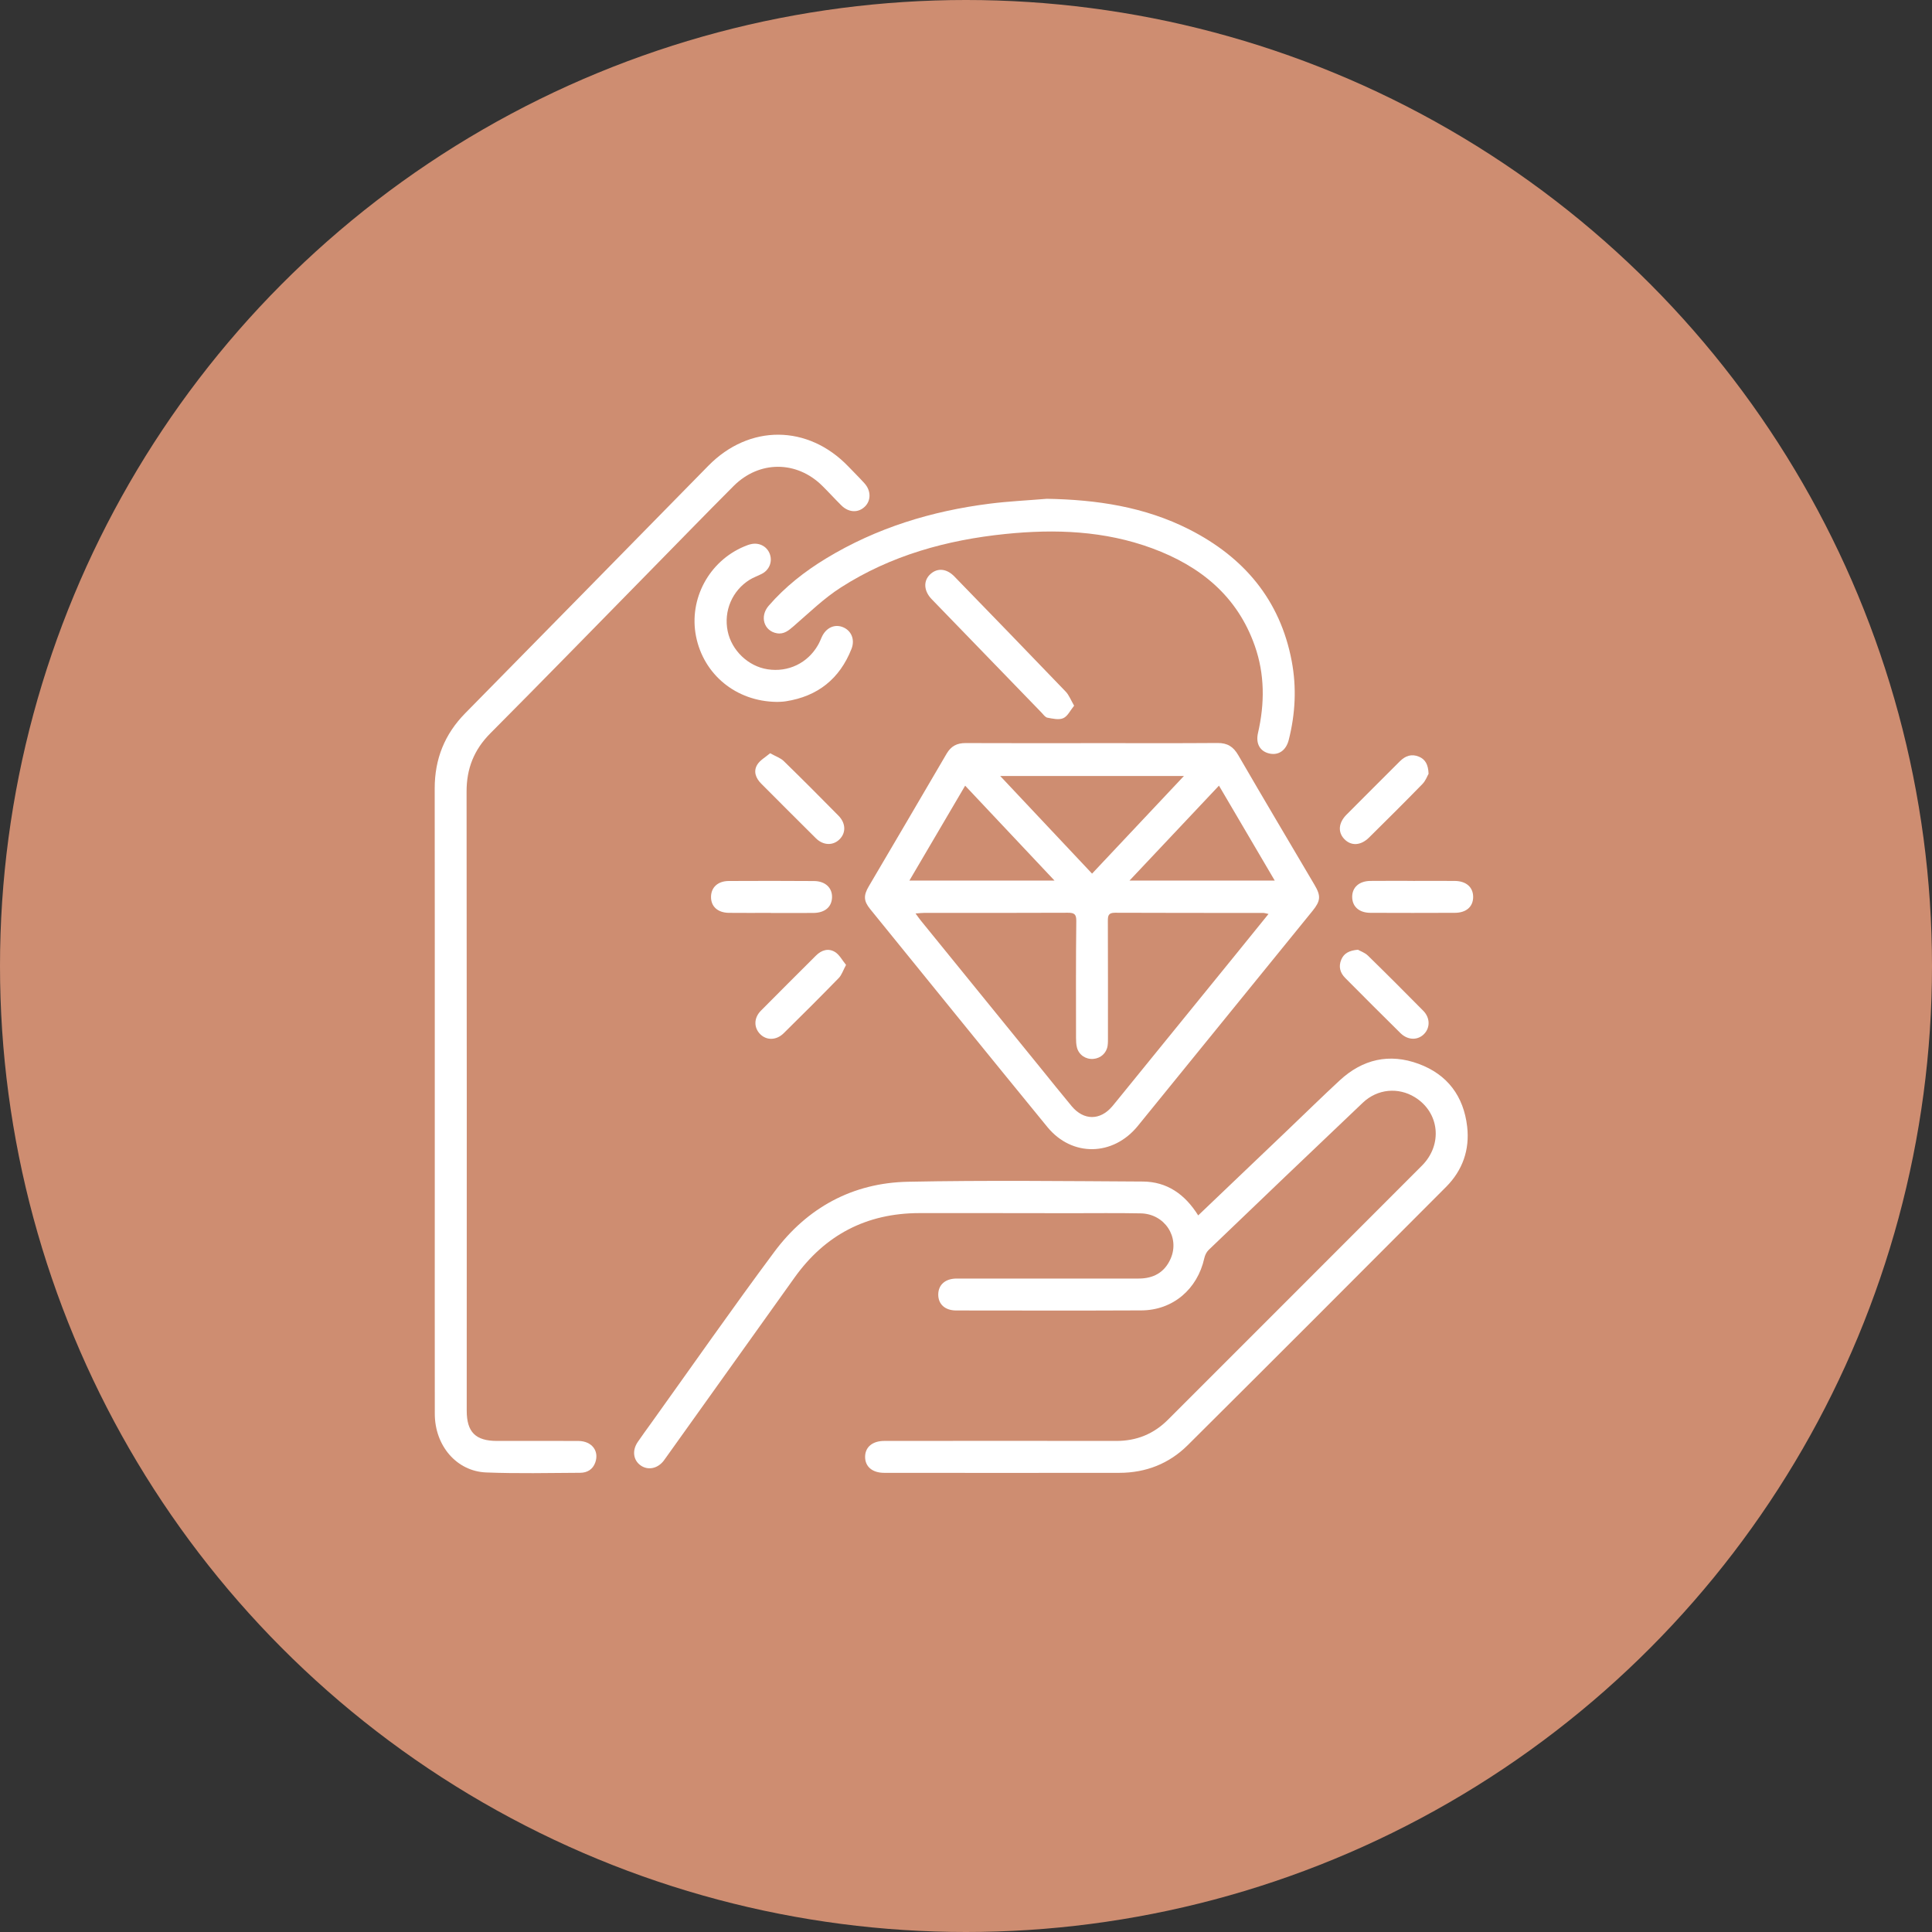
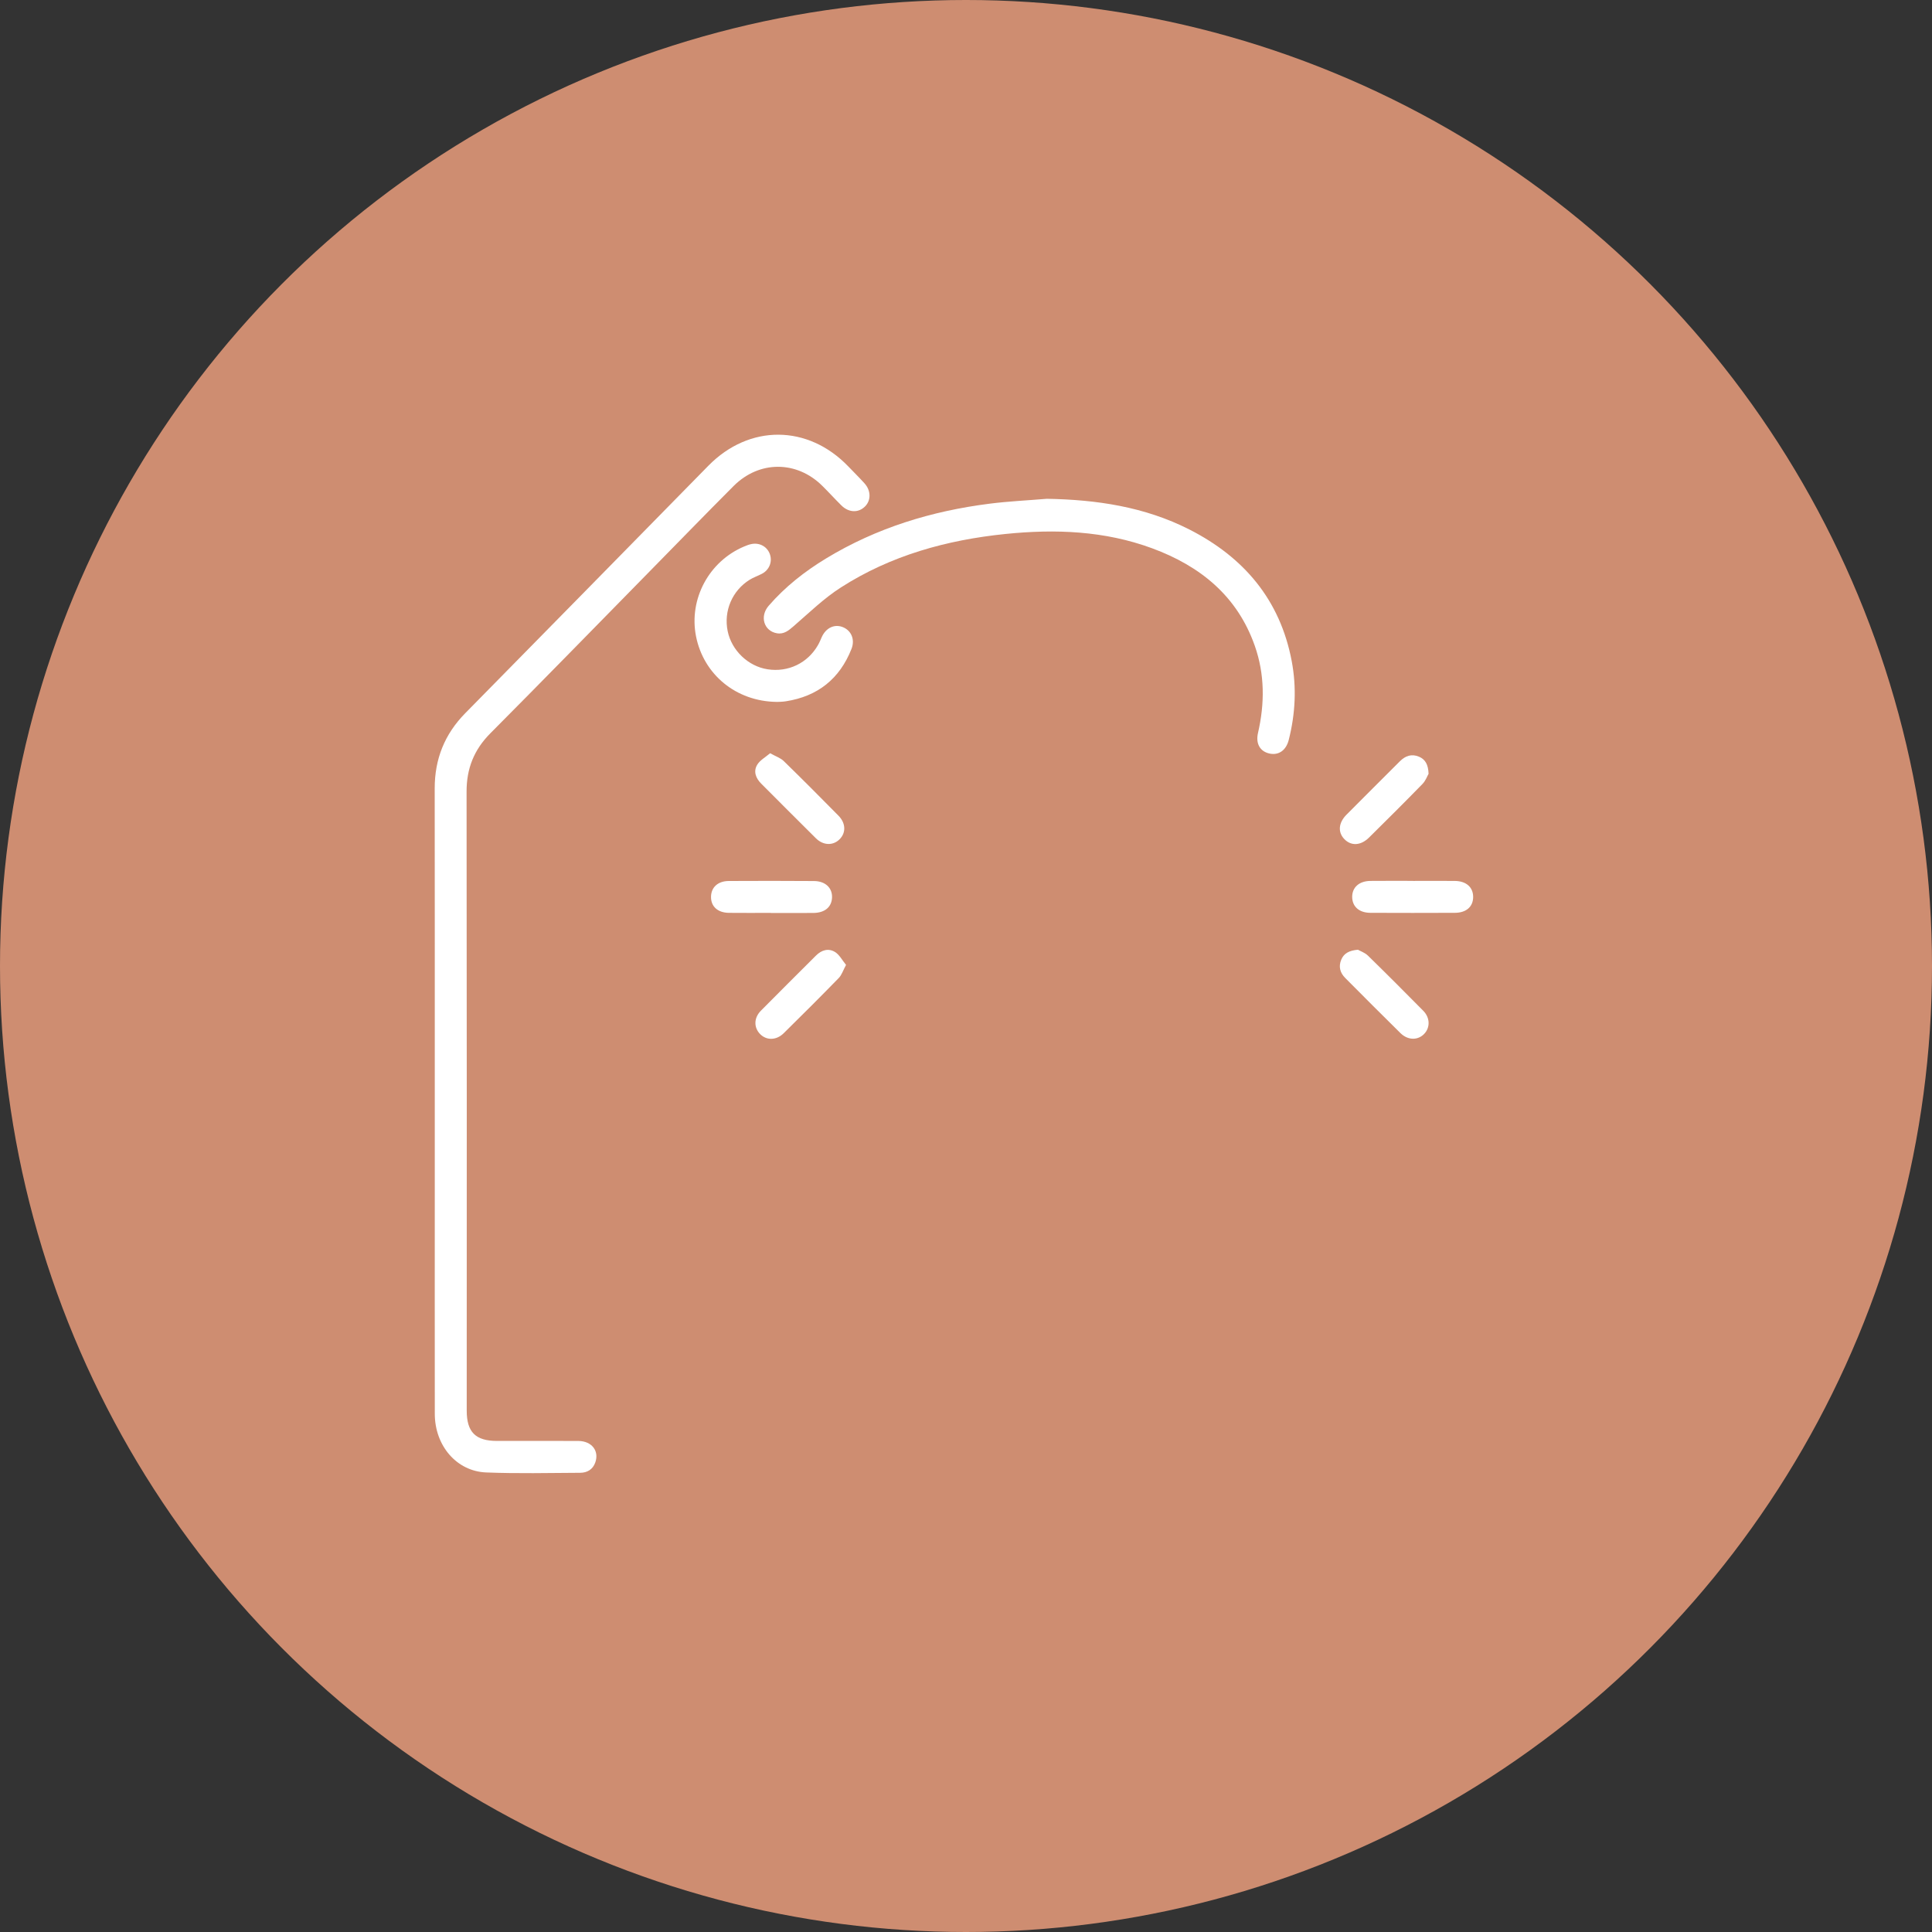
<svg xmlns="http://www.w3.org/2000/svg" width="80" height="80" viewBox="0 0 80 80" fill="none">
  <rect x="0" y="0" width="80" height="80" fill="#333333" stroke="none" />
  <circle cx="40" cy="40" r="40" fill="#CE8D71" />
-   <path d="M49.615 50.327C50.871 49.128 52.101 47.956 53.329 46.783C54.045 46.1 54.75 45.407 55.475 44.736C56.425 43.858 57.532 43.604 58.746 44.053C59.936 44.493 60.606 45.392 60.752 46.649C60.863 47.609 60.562 48.46 59.883 49.143C56.322 52.716 52.757 56.284 49.181 59.842C48.408 60.61 47.444 60.986 46.349 60.987C43.103 60.991 39.86 60.99 36.615 60.987C36.124 60.987 35.824 60.734 35.822 60.329C35.82 59.926 36.123 59.666 36.614 59.666C39.814 59.663 43.014 59.66 46.214 59.666C47.062 59.669 47.773 59.379 48.368 58.782C51.872 55.277 55.377 51.775 58.877 48.269C59.749 47.397 59.607 46.063 58.587 45.434C57.901 45.011 57.039 45.084 56.431 45.661C54.295 47.687 52.169 49.724 50.044 51.761C49.956 51.845 49.894 51.98 49.867 52.102C49.581 53.386 48.564 54.254 47.263 54.261C44.708 54.273 42.152 54.266 39.596 54.264C39.128 54.264 38.846 54.001 38.851 53.597C38.856 53.199 39.143 52.942 39.614 52.942C42.124 52.939 44.636 52.939 47.147 52.942C47.767 52.942 48.225 52.686 48.474 52.118C48.863 51.229 48.228 50.262 47.236 50.243C46.269 50.224 45.303 50.236 44.336 50.236C42.247 50.234 40.158 50.229 38.069 50.232C35.889 50.234 34.166 51.129 32.9 52.902C31.13 55.378 29.362 57.855 27.593 60.332C27.555 60.386 27.516 60.44 27.476 60.494C27.224 60.812 26.835 60.891 26.535 60.685C26.222 60.47 26.165 60.067 26.406 59.712C26.587 59.445 26.779 59.186 26.966 58.925C28.661 56.56 30.325 54.172 32.062 51.838C33.425 50.007 35.302 48.981 37.59 48.934C40.834 48.869 44.079 48.907 47.324 48.925C48.325 48.932 49.066 49.451 49.615 50.328V50.327Z" fill="white" />
-   <path d="M45.22 30.771C46.954 30.771 48.687 30.779 50.422 30.766C50.826 30.764 51.07 30.918 51.274 31.27C52.315 33.067 53.378 34.852 54.432 36.641C54.704 37.101 54.685 37.303 54.346 37.722C51.935 40.689 49.523 43.654 47.115 46.622C46.095 47.878 44.393 47.916 43.37 46.668C40.914 43.667 38.475 40.653 36.031 37.642C35.759 37.307 35.751 37.079 35.976 36.698C37.051 34.868 38.129 33.041 39.197 31.209C39.38 30.895 39.626 30.766 39.987 30.769C41.731 30.777 43.477 30.772 45.221 30.772L45.22 30.771ZM37.913 37.828C38.007 37.955 38.067 38.043 38.135 38.126C39.781 40.152 41.427 42.178 43.074 44.205C43.508 44.739 43.937 45.279 44.378 45.807C44.877 46.403 45.557 46.401 46.057 45.81C46.121 45.734 46.184 45.657 46.247 45.579C47.873 43.579 49.498 41.578 51.124 39.578C51.585 39.011 52.044 38.442 52.527 37.845C52.426 37.825 52.364 37.802 52.302 37.802C50.257 37.8 48.214 37.805 46.169 37.795C45.89 37.794 45.873 37.924 45.874 38.142C45.88 39.741 45.878 41.341 45.878 42.941C45.878 43.063 45.881 43.187 45.863 43.307C45.816 43.61 45.576 43.822 45.272 43.847C44.957 43.872 44.675 43.683 44.594 43.375C44.561 43.248 44.556 43.111 44.556 42.979C44.555 41.368 44.547 39.757 44.567 38.147C44.571 37.856 44.489 37.794 44.217 37.795C42.239 37.805 40.261 37.8 38.284 37.8C38.177 37.8 38.07 37.814 37.914 37.825L37.913 37.828ZM45.22 36.175C46.494 34.82 47.743 33.493 49.024 32.132H41.416C42.7 33.498 43.939 34.814 45.22 36.175ZM50.475 32.532C49.23 33.853 48.027 35.13 46.771 36.462H52.784C52.004 35.133 51.254 33.858 50.475 32.532ZM43.665 36.463C42.4 35.12 41.196 33.84 39.965 32.533C39.185 33.86 38.432 35.142 37.656 36.463H43.665Z" fill="white" />
  <path d="M18.003 45.481C18.003 41.205 18.005 36.927 18 32.649C17.999 31.432 18.409 30.401 19.267 29.53C22.627 26.12 25.978 22.699 29.334 19.283C31.028 17.559 33.455 17.575 35.128 19.316C35.351 19.548 35.58 19.774 35.796 20.013C36.069 20.314 36.072 20.721 35.817 20.973C35.542 21.245 35.145 21.231 34.837 20.926C34.569 20.66 34.315 20.38 34.047 20.115C32.988 19.068 31.44 19.063 30.379 20.123C29.193 21.31 28.026 22.515 26.85 23.711C24.671 25.93 22.5 28.158 20.305 30.364C19.628 31.044 19.318 31.823 19.32 32.781C19.331 41.325 19.328 49.869 19.326 58.413C19.326 59.3 19.691 59.666 20.581 59.666C21.704 59.666 22.825 59.662 23.947 59.667C24.505 59.67 24.821 60.08 24.648 60.562C24.544 60.85 24.314 60.982 24.03 60.985C22.73 60.992 21.429 61.022 20.131 60.971C18.904 60.922 18.006 59.861 18.004 58.547C18 55.326 18.003 52.103 18.003 48.882C18.003 47.749 18.003 46.616 18.003 45.483V45.481Z" fill="white" />
  <path d="M43.337 20.654C45.397 20.688 47.397 20.982 49.251 21.926C51.507 23.075 53.005 24.836 53.486 27.369C53.694 28.465 53.638 29.558 53.364 30.639C53.254 31.072 52.945 31.286 52.565 31.202C52.181 31.116 51.988 30.8 52.091 30.351C52.371 29.132 52.374 27.923 51.957 26.738C51.231 24.675 49.699 23.44 47.712 22.705C45.74 21.977 43.696 21.9 41.631 22.111C39.203 22.359 36.889 22.998 34.82 24.325C34.116 24.775 33.506 25.372 32.869 25.923C32.658 26.105 32.464 26.274 32.168 26.222C31.633 26.128 31.447 25.526 31.828 25.085C32.511 24.297 33.322 23.66 34.209 23.122C36.294 21.857 38.575 21.16 40.981 20.856C41.762 20.757 42.551 20.721 43.336 20.655L43.337 20.654Z" fill="white" />
  <path d="M32.161 29.064C30.472 29.044 29.132 27.925 28.82 26.345C28.518 24.806 29.356 23.242 30.814 22.629C30.916 22.585 31.022 22.544 31.13 22.525C31.473 22.462 31.789 22.652 31.887 22.973C31.983 23.279 31.845 23.606 31.55 23.759C31.383 23.846 31.2 23.907 31.042 24.006C30.319 24.455 29.96 25.301 30.131 26.132C30.294 26.934 30.981 27.591 31.785 27.714C32.635 27.846 33.443 27.459 33.87 26.713C33.931 26.608 33.977 26.495 34.026 26.383C34.202 25.991 34.564 25.824 34.916 25.975C35.256 26.12 35.408 26.488 35.259 26.868C34.769 28.109 33.859 28.834 32.54 29.039C32.387 29.063 32.231 29.061 32.162 29.065L32.161 29.064Z" fill="white" />
-   <path d="M44.477 29.221C44.316 29.418 44.209 29.659 44.028 29.738C43.846 29.819 43.589 29.758 43.372 29.718C43.279 29.701 43.201 29.584 43.124 29.504C41.609 27.941 40.095 26.377 38.58 24.812C38.251 24.472 38.225 24.055 38.516 23.782C38.808 23.507 39.192 23.534 39.519 23.871C41.059 25.457 42.598 27.044 44.128 28.638C44.266 28.781 44.339 28.985 44.477 29.221Z" fill="white" />
  <path d="M58.513 36.477C59.09 36.477 59.669 36.471 60.246 36.478C60.717 36.484 61 36.741 61 37.14C61 37.542 60.718 37.795 60.246 37.798C59.079 37.803 57.912 37.803 56.746 37.798C56.278 37.797 55.993 37.539 55.991 37.139C55.99 36.743 56.279 36.482 56.746 36.477C57.335 36.471 57.924 36.475 58.513 36.475V36.477Z" fill="white" />
  <path d="M31.916 37.8C31.339 37.8 30.76 37.806 30.183 37.799C29.715 37.793 29.435 37.533 29.442 37.13C29.448 36.743 29.725 36.483 30.175 36.48C31.353 36.473 32.532 36.474 33.708 36.482C34.172 36.485 34.464 36.762 34.453 37.156C34.441 37.555 34.158 37.798 33.684 37.803C33.095 37.808 32.506 37.804 31.917 37.804V37.802L31.916 37.8Z" fill="white" />
  <path d="M31.887 31.189C32.12 31.319 32.319 31.384 32.452 31.513C33.216 32.257 33.969 33.014 34.718 33.774C35.026 34.085 35.036 34.483 34.765 34.753C34.495 35.023 34.089 35.013 33.784 34.711C33.026 33.96 32.274 33.203 31.52 32.449C31.294 32.222 31.188 31.942 31.355 31.666C31.468 31.478 31.693 31.358 31.887 31.191V31.189Z" fill="white" />
  <path d="M56.23 39.327C56.33 39.384 56.517 39.447 56.644 39.571C57.415 40.323 58.175 41.086 58.933 41.853C59.219 42.141 59.225 42.548 58.973 42.811C58.711 43.084 58.299 43.081 57.992 42.781C57.225 42.025 56.464 41.262 55.704 40.497C55.49 40.282 55.417 40.025 55.54 39.734C55.652 39.469 55.871 39.359 56.228 39.326L56.23 39.327Z" fill="white" />
  <path d="M59.156 32.037C59.101 32.131 59.034 32.326 58.903 32.461C58.175 33.209 57.434 33.944 56.691 34.679C56.346 35.021 55.944 35.038 55.662 34.741C55.393 34.458 55.422 34.071 55.754 33.736C56.489 32.995 57.23 32.259 57.968 31.521C58.193 31.296 58.452 31.205 58.755 31.332C59.017 31.441 59.139 31.656 59.154 32.037H59.156Z" fill="white" />
  <path d="M35.034 39.953C34.91 40.181 34.854 40.371 34.732 40.497C33.98 41.268 33.218 42.029 32.45 42.785C32.142 43.087 31.732 43.087 31.468 42.812C31.21 42.542 31.214 42.149 31.504 41.854C32.261 41.087 33.026 40.33 33.788 39.568C34.017 39.338 34.303 39.253 34.574 39.419C34.759 39.532 34.873 39.76 35.032 39.953H35.034Z" fill="white" />
</svg>